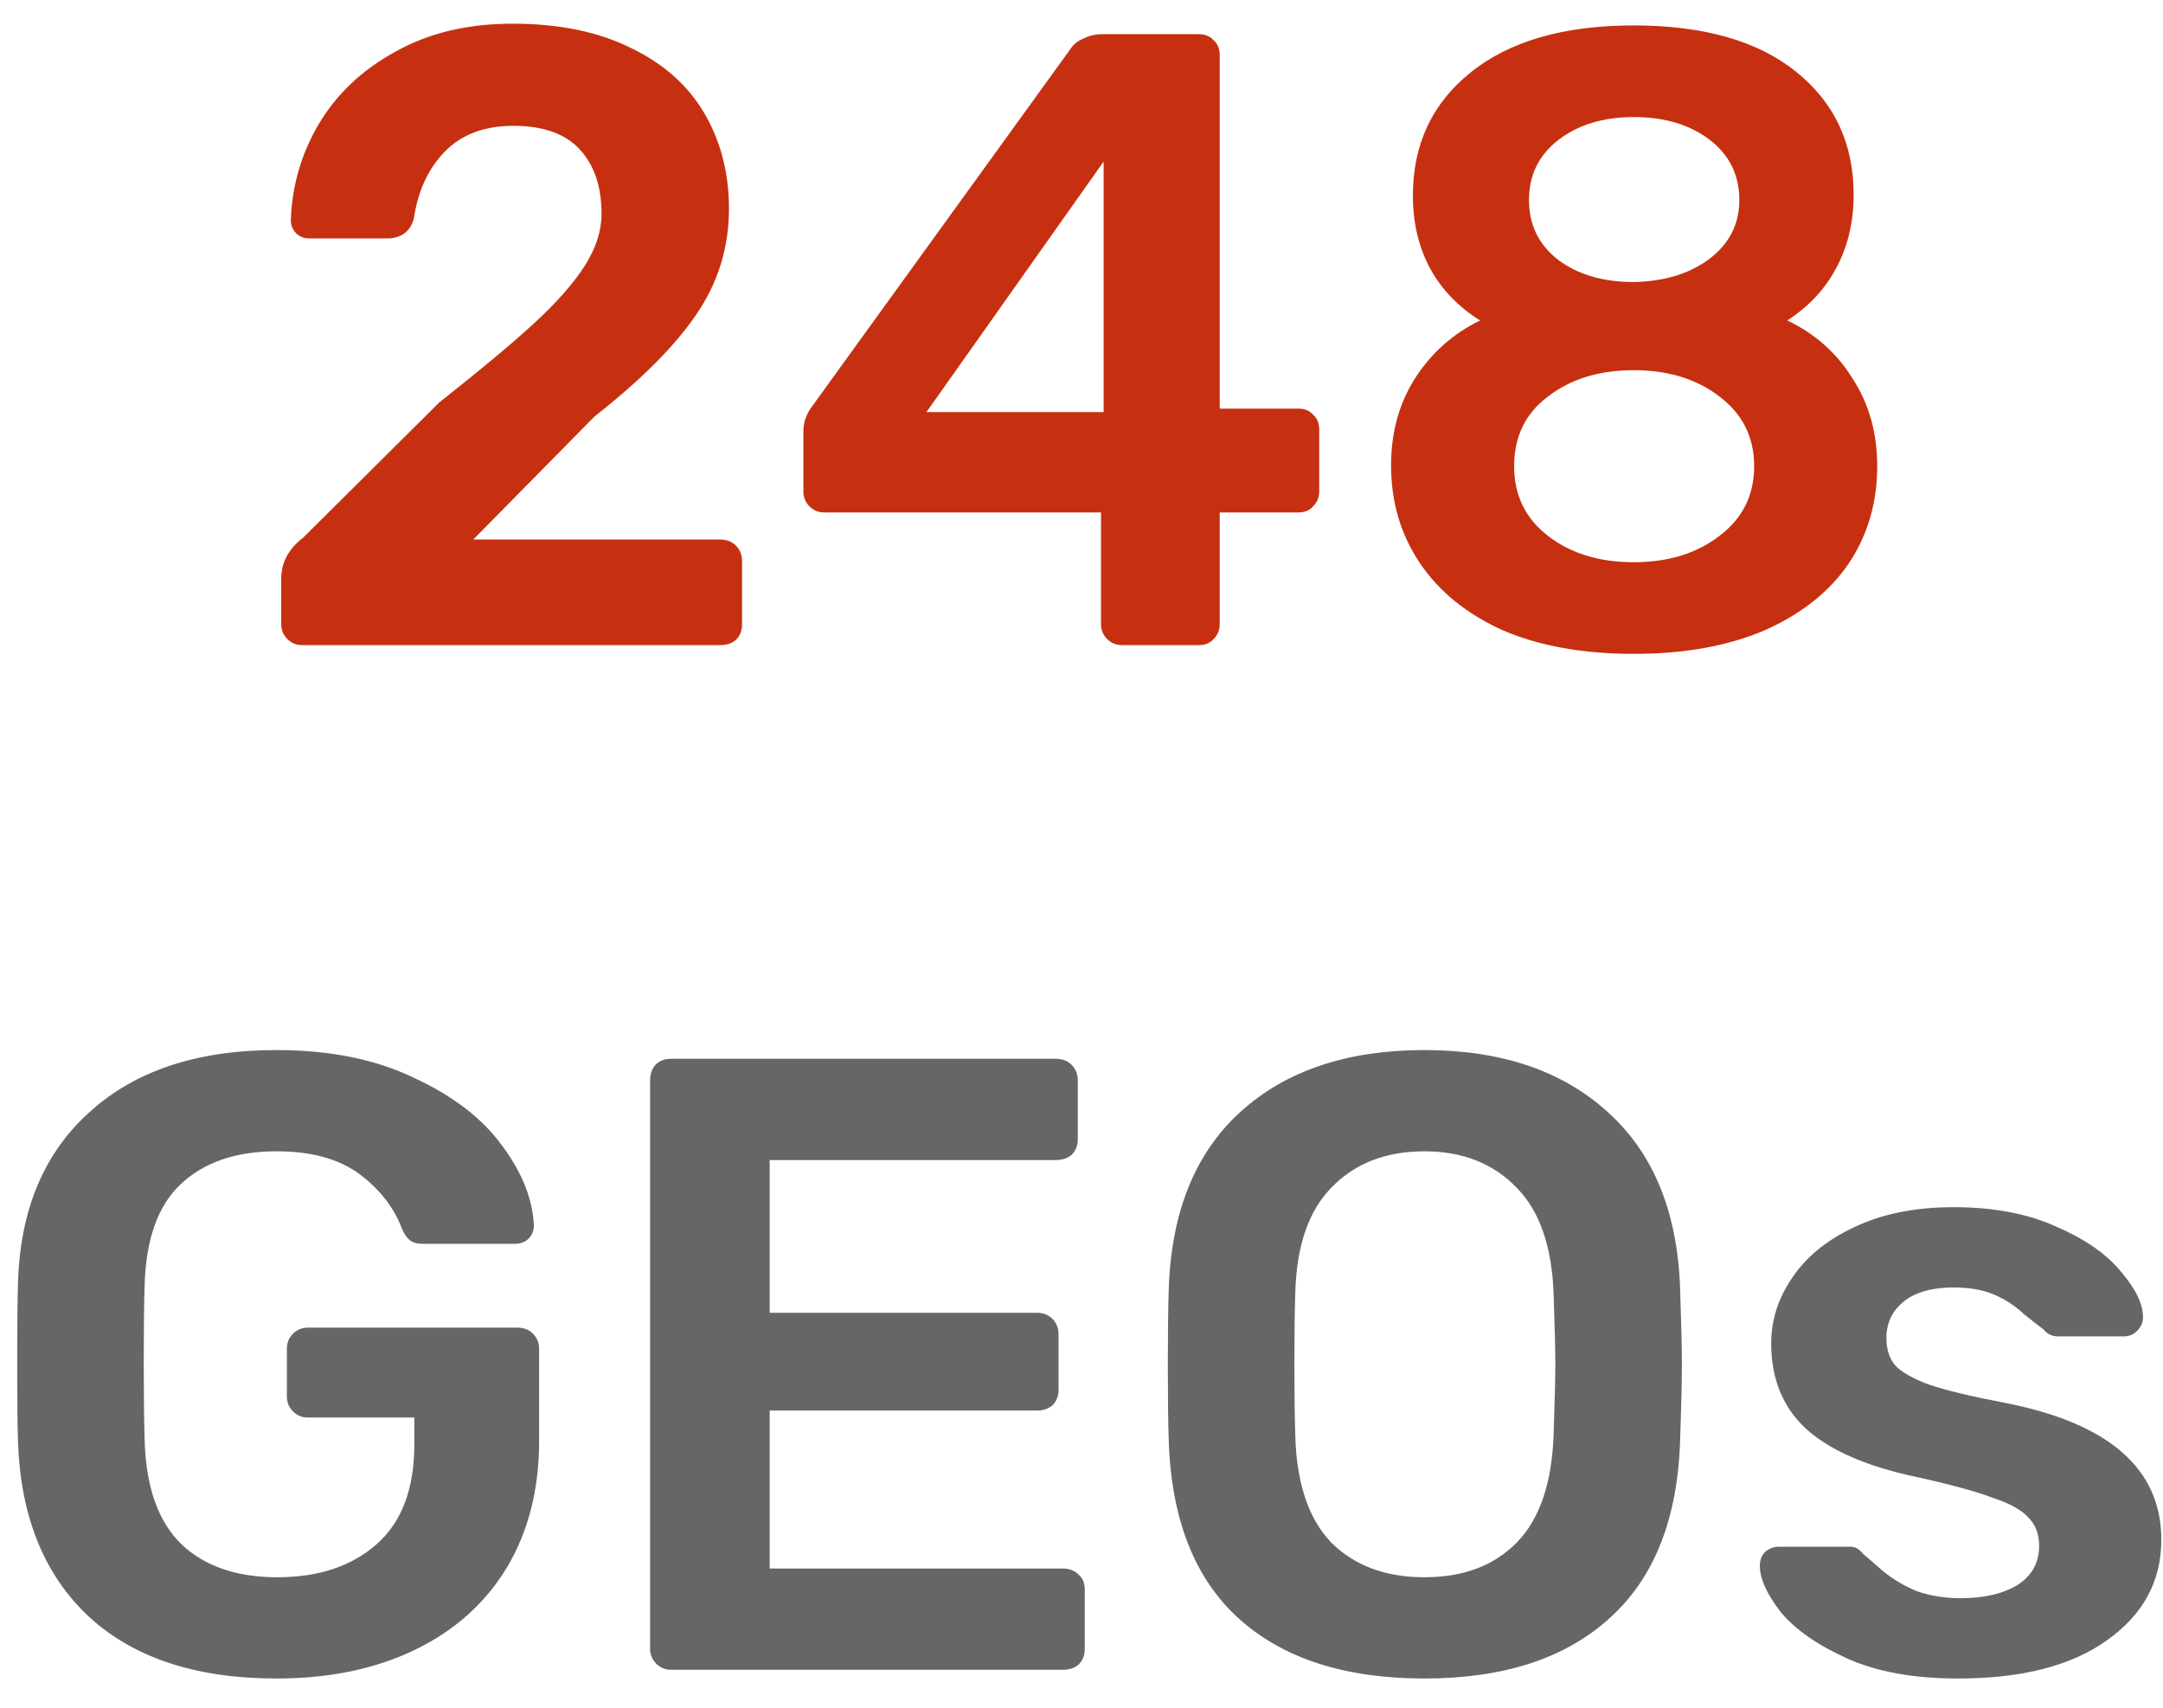
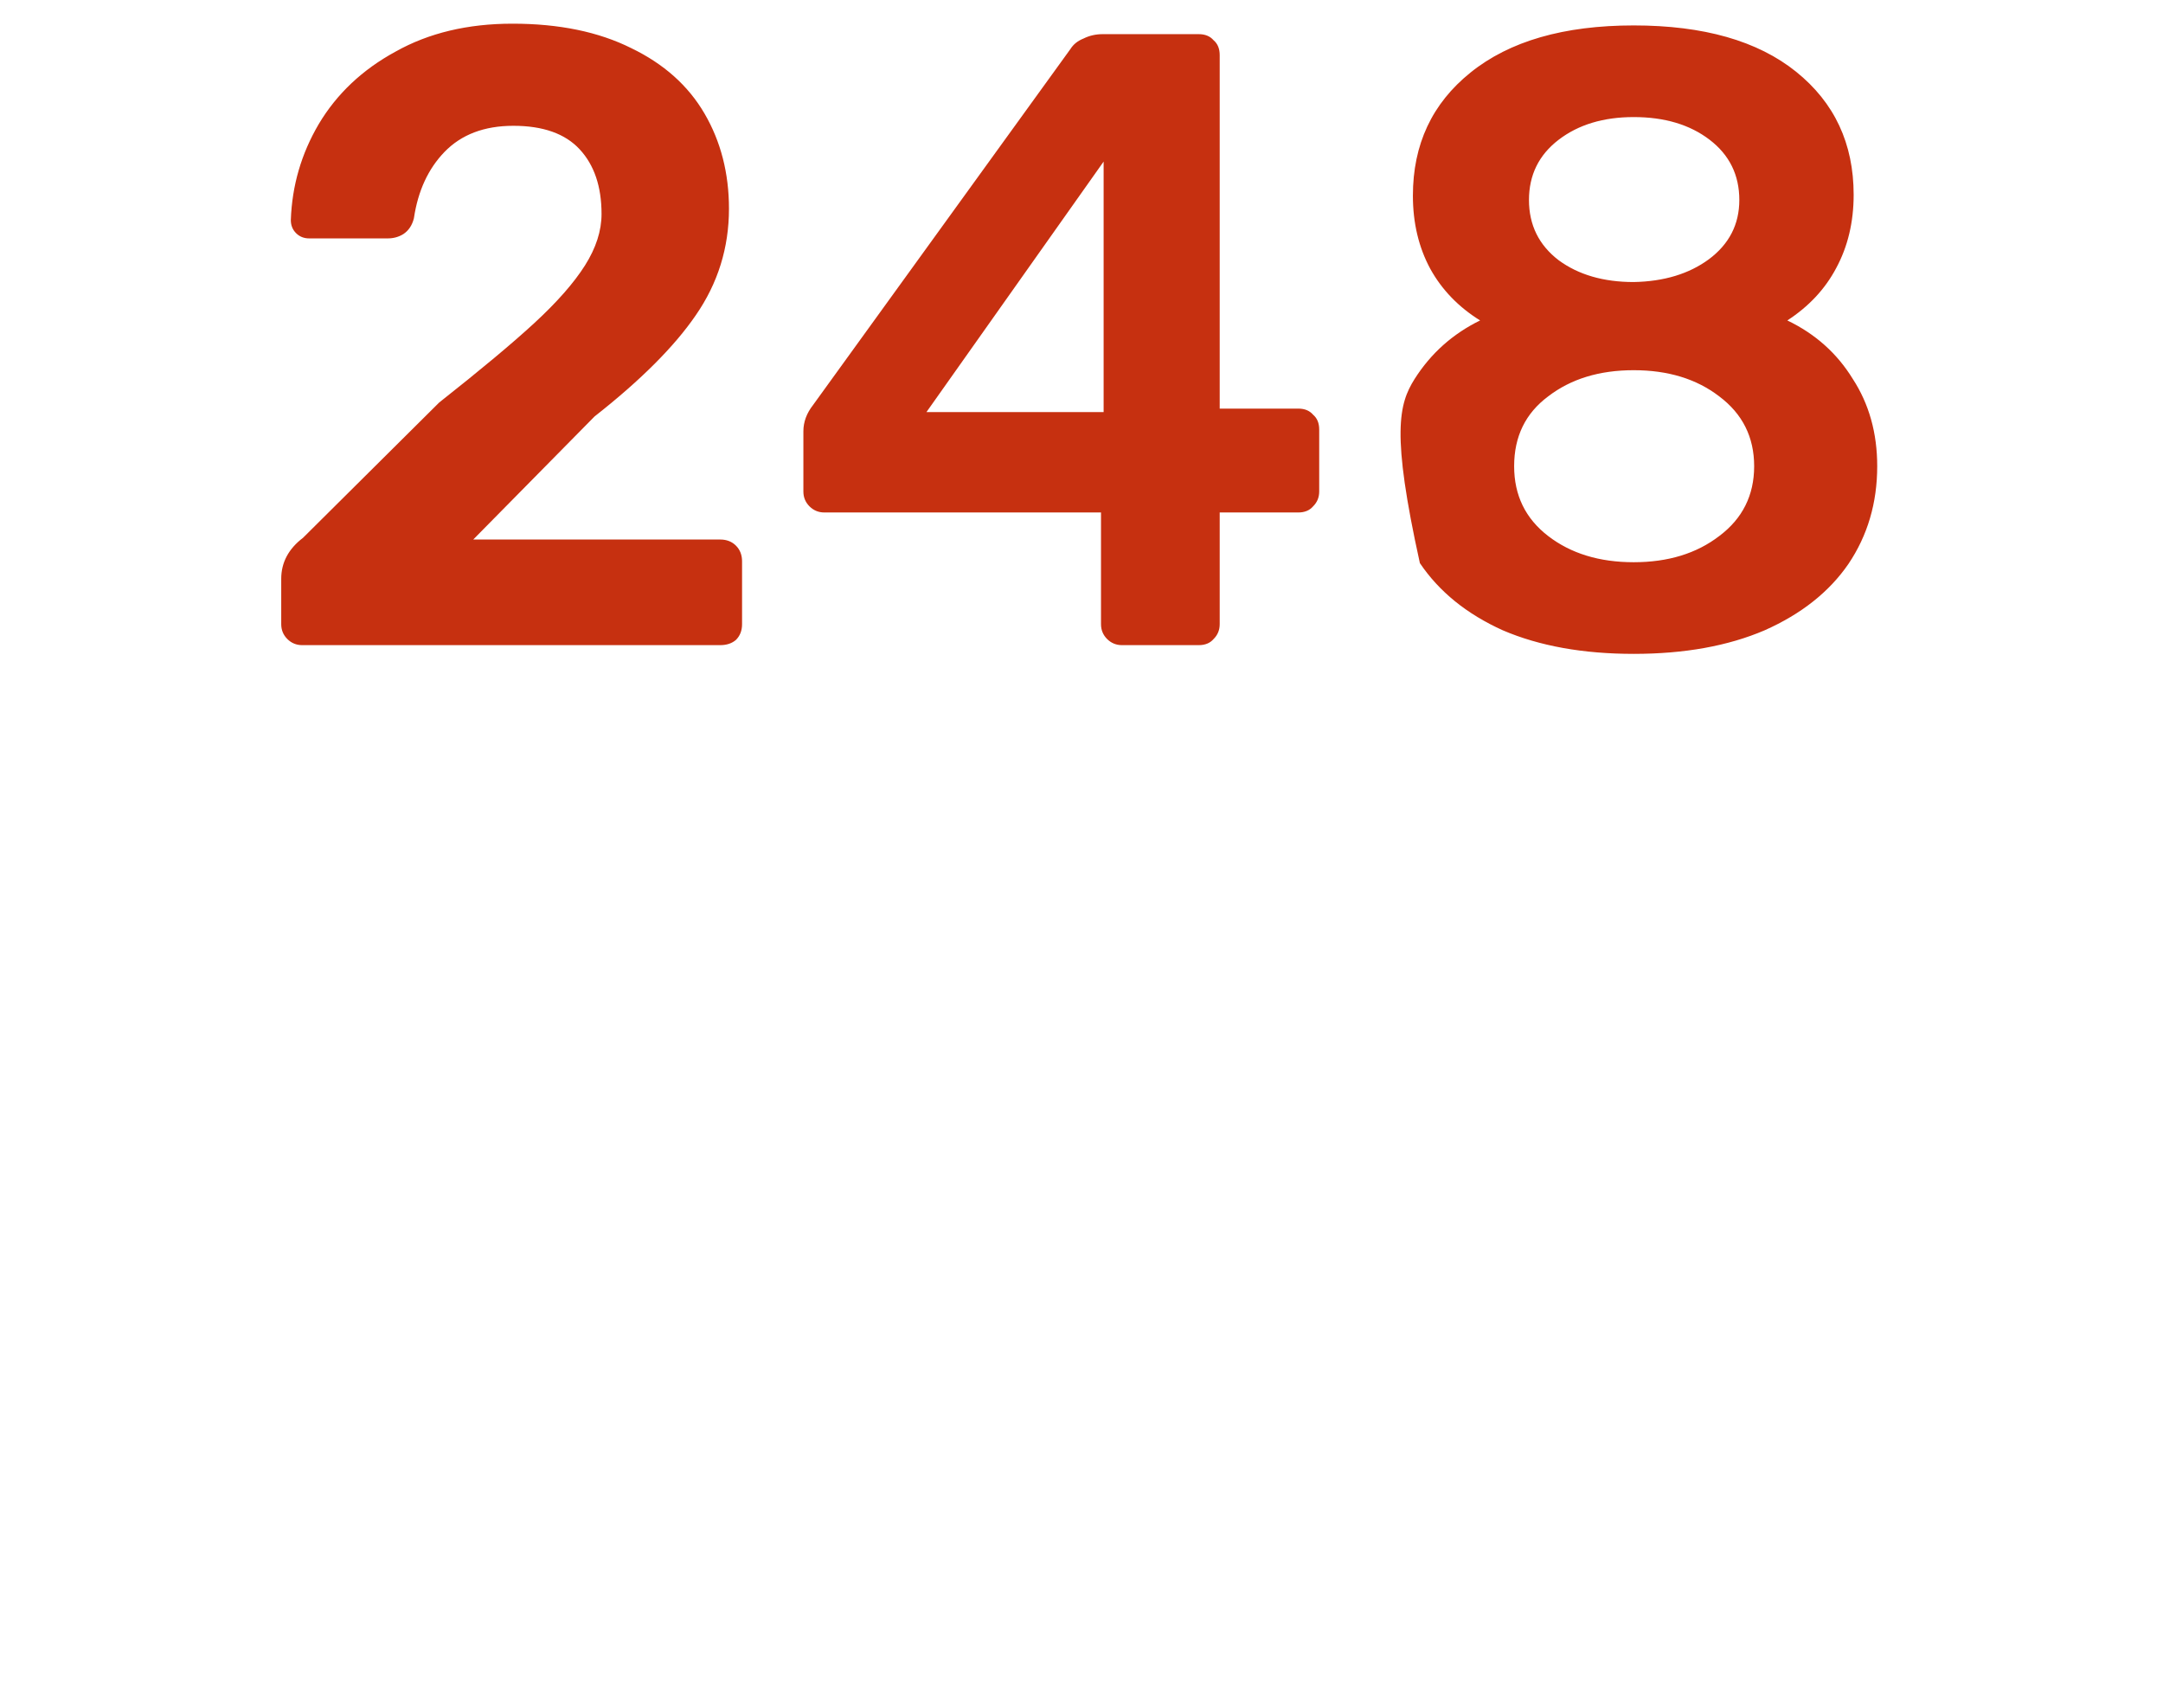
<svg xmlns="http://www.w3.org/2000/svg" width="57" height="45" viewBox="0 0 57 45" fill="none">
-   <path d="M7.963 17C7.81 17 7.679 16.946 7.572 16.839C7.465 16.732 7.411 16.601 7.411 16.448V15.252C7.411 14.823 7.603 14.462 7.986 14.171L11.574 10.606C12.663 9.747 13.498 9.05 14.081 8.513C14.679 7.961 15.124 7.455 15.415 6.995C15.706 6.535 15.852 6.083 15.852 5.638C15.852 4.917 15.66 4.35 15.277 3.936C14.894 3.522 14.311 3.315 13.529 3.315C12.762 3.315 12.157 3.545 11.712 4.005C11.283 4.45 11.014 5.032 10.907 5.753C10.861 5.937 10.769 6.075 10.631 6.167C10.508 6.244 10.37 6.282 10.217 6.282H8.147C8.009 6.282 7.894 6.236 7.802 6.144C7.71 6.052 7.664 5.937 7.664 5.799C7.695 4.894 7.94 4.051 8.4 3.269C8.875 2.472 9.55 1.835 10.424 1.36C11.298 0.869 12.325 0.624 13.506 0.624C14.733 0.624 15.775 0.839 16.634 1.268C17.493 1.682 18.137 2.257 18.566 2.993C18.995 3.729 19.21 4.565 19.21 5.5C19.21 6.527 18.919 7.463 18.336 8.306C17.769 9.134 16.879 10.023 15.668 10.974L12.471 14.217H18.98C19.149 14.217 19.287 14.271 19.394 14.378C19.501 14.485 19.555 14.623 19.555 14.792V16.448C19.555 16.617 19.501 16.755 19.394 16.862C19.287 16.954 19.149 17 18.98 17H7.963ZM29.566 17C29.413 17 29.283 16.946 29.175 16.839C29.068 16.732 29.014 16.601 29.014 16.448V13.504H21.723C21.57 13.504 21.44 13.45 21.332 13.343C21.225 13.236 21.171 13.105 21.171 12.952V11.365C21.171 11.12 21.256 10.89 21.424 10.675L28.209 1.291C28.286 1.168 28.401 1.076 28.554 1.015C28.708 0.938 28.876 0.9 29.06 0.9H31.59C31.759 0.9 31.889 0.954 31.981 1.061C32.089 1.153 32.142 1.283 32.142 1.452V10.767H34.212C34.381 10.767 34.511 10.821 34.603 10.928C34.711 11.02 34.764 11.15 34.764 11.319V12.952C34.764 13.105 34.711 13.236 34.603 13.343C34.511 13.45 34.381 13.504 34.212 13.504H32.142V16.448C32.142 16.601 32.089 16.732 31.981 16.839C31.889 16.946 31.759 17 31.59 17H29.566ZM24.414 10.859H29.083V4.258L24.414 10.859ZM43.052 17.23C41.718 17.23 40.568 17.023 39.602 16.609C38.651 16.18 37.923 15.589 37.417 14.838C36.911 14.087 36.658 13.228 36.658 12.262C36.658 11.403 36.865 10.644 37.279 9.985C37.708 9.31 38.283 8.797 39.004 8.444C38.437 8.091 37.999 7.639 37.693 7.087C37.386 6.52 37.233 5.876 37.233 5.155C37.233 3.806 37.739 2.725 38.751 1.912C39.778 1.084 41.212 0.67 43.052 0.67C44.892 0.67 46.318 1.076 47.33 1.889C48.342 2.702 48.848 3.783 48.848 5.132C48.848 5.853 48.694 6.497 48.388 7.064C48.096 7.616 47.667 8.076 47.1 8.444C47.836 8.797 48.411 9.31 48.825 9.985C49.254 10.644 49.469 11.411 49.469 12.285C49.469 13.251 49.216 14.11 48.71 14.861C48.204 15.597 47.468 16.18 46.502 16.609C45.536 17.023 44.386 17.23 43.052 17.23ZM43.052 7.432C43.849 7.417 44.508 7.217 45.03 6.834C45.566 6.435 45.835 5.914 45.835 5.27C45.835 4.611 45.574 4.082 45.053 3.683C44.532 3.284 43.864 3.085 43.052 3.085C42.255 3.085 41.595 3.284 41.074 3.683C40.553 4.082 40.292 4.611 40.292 5.27C40.292 5.929 40.553 6.458 41.074 6.857C41.595 7.24 42.255 7.432 43.052 7.432ZM43.052 14.815C43.956 14.815 44.708 14.585 45.306 14.125C45.919 13.665 46.226 13.052 46.226 12.285C46.226 11.518 45.919 10.905 45.306 10.445C44.708 9.985 43.956 9.755 43.052 9.755C42.147 9.755 41.396 9.985 40.798 10.445C40.2 10.89 39.901 11.503 39.901 12.285C39.901 13.052 40.2 13.665 40.798 14.125C41.396 14.585 42.147 14.815 43.052 14.815Z" fill="#C63010" />
-   <path d="M7.284 44.23C5.168 44.23 3.52 43.686 2.339 42.597C1.174 41.508 0.553 39.99 0.476 38.043C0.461 37.598 0.453 36.885 0.453 35.904C0.453 34.923 0.461 34.21 0.476 33.765C0.537 31.864 1.166 30.376 2.362 29.303C3.558 28.214 5.199 27.67 7.284 27.67C8.695 27.67 9.906 27.915 10.918 28.406C11.945 28.881 12.72 29.479 13.241 30.2C13.762 30.905 14.038 31.603 14.069 32.293C14.069 32.431 14.023 32.546 13.931 32.638C13.839 32.73 13.716 32.776 13.563 32.776H11.148C10.995 32.776 10.88 32.745 10.803 32.684C10.726 32.623 10.657 32.523 10.596 32.385C10.381 31.818 10.006 31.335 9.469 30.936C8.932 30.537 8.204 30.338 7.284 30.338C6.211 30.338 5.367 30.629 4.754 31.212C4.156 31.779 3.842 32.669 3.811 33.88C3.796 34.325 3.788 34.999 3.788 35.904C3.788 36.793 3.796 37.468 3.811 37.928C3.842 39.17 4.164 40.09 4.777 40.688C5.39 41.271 6.234 41.562 7.307 41.562C8.396 41.562 9.27 41.271 9.929 40.688C10.588 40.105 10.918 39.231 10.918 38.066V37.353H8.112C7.959 37.353 7.828 37.299 7.721 37.192C7.614 37.085 7.56 36.954 7.56 36.801V35.536C7.56 35.383 7.614 35.252 7.721 35.145C7.828 35.038 7.959 34.984 8.112 34.984H13.632C13.801 34.984 13.939 35.038 14.046 35.145C14.153 35.252 14.207 35.383 14.207 35.536V37.974C14.207 39.247 13.923 40.358 13.356 41.309C12.789 42.244 11.984 42.965 10.941 43.471C9.898 43.977 8.679 44.23 7.284 44.23ZM17.684 44C17.531 44 17.4 43.946 17.293 43.839C17.186 43.732 17.132 43.601 17.132 43.448V28.475C17.132 28.306 17.178 28.168 17.27 28.061C17.377 27.954 17.515 27.9 17.684 27.9H27.827C27.996 27.9 28.134 27.954 28.241 28.061C28.348 28.168 28.402 28.306 28.402 28.475V30.016C28.402 30.185 28.348 30.323 28.241 30.43C28.134 30.522 27.996 30.568 27.827 30.568H20.283V34.593H27.321C27.49 34.593 27.628 34.647 27.735 34.754C27.842 34.861 27.896 34.999 27.896 35.168V36.617C27.896 36.786 27.842 36.924 27.735 37.031C27.628 37.123 27.49 37.169 27.321 37.169H20.283V41.332H28.011C28.18 41.332 28.318 41.386 28.425 41.493C28.532 41.585 28.586 41.715 28.586 41.884V43.448C28.586 43.617 28.532 43.755 28.425 43.862C28.318 43.954 28.18 44 28.011 44H17.684ZM37.537 44.23C35.437 44.23 33.803 43.701 32.638 42.643C31.473 41.585 30.86 40.013 30.798 37.928C30.783 37.483 30.775 36.832 30.775 35.973C30.775 35.099 30.783 34.44 30.798 33.995C30.86 31.956 31.488 30.392 32.684 29.303C33.88 28.214 35.498 27.67 37.537 27.67C39.561 27.67 41.171 28.214 42.367 29.303C43.578 30.392 44.215 31.956 44.276 33.995C44.307 34.884 44.322 35.544 44.322 35.973C44.322 36.387 44.307 37.039 44.276 37.928C44.215 40.013 43.594 41.585 42.413 42.643C41.248 43.701 39.623 44.23 37.537 44.23ZM37.537 41.562C38.565 41.562 39.377 41.255 39.975 40.642C40.573 40.029 40.895 39.086 40.941 37.813C40.972 36.893 40.987 36.272 40.987 35.95C40.987 35.597 40.972 34.976 40.941 34.087C40.895 32.83 40.566 31.894 39.952 31.281C39.339 30.652 38.534 30.338 37.537 30.338C36.525 30.338 35.712 30.652 35.099 31.281C34.486 31.894 34.164 32.83 34.133 34.087C34.118 34.532 34.11 35.153 34.11 35.95C34.11 36.732 34.118 37.353 34.133 37.813C34.164 39.07 34.478 40.013 35.076 40.642C35.69 41.255 36.51 41.562 37.537 41.562ZM51.597 44.23C50.432 44.23 49.458 44.054 48.676 43.701C47.894 43.348 47.312 42.942 46.928 42.482C46.56 42.007 46.376 41.6 46.376 41.263C46.376 41.11 46.422 40.987 46.514 40.895C46.622 40.803 46.744 40.757 46.882 40.757H48.768C48.891 40.757 48.998 40.818 49.09 40.941C49.167 41.002 49.336 41.148 49.596 41.378C49.872 41.608 50.179 41.792 50.516 41.93C50.869 42.053 51.252 42.114 51.666 42.114C52.28 42.114 52.778 41.999 53.161 41.769C53.545 41.524 53.736 41.179 53.736 40.734C53.736 40.427 53.644 40.182 53.46 39.998C53.292 39.799 52.977 39.622 52.517 39.469C52.073 39.3 51.398 39.116 50.493 38.917C49.19 38.641 48.224 38.219 47.595 37.652C46.982 37.085 46.675 36.333 46.675 35.398C46.675 34.785 46.859 34.21 47.227 33.673C47.595 33.121 48.14 32.676 48.86 32.339C49.596 31.986 50.47 31.81 51.482 31.81C52.525 31.81 53.422 31.979 54.173 32.316C54.925 32.638 55.492 33.029 55.875 33.489C56.274 33.949 56.473 34.355 56.473 34.708C56.473 34.846 56.42 34.969 56.312 35.076C56.22 35.168 56.105 35.214 55.967 35.214H54.242C54.074 35.214 53.943 35.153 53.851 35.03C53.744 34.953 53.568 34.815 53.322 34.616C53.092 34.401 52.832 34.233 52.54 34.11C52.249 33.987 51.896 33.926 51.482 33.926C50.915 33.926 50.478 34.049 50.171 34.294C49.865 34.539 49.711 34.861 49.711 35.26C49.711 35.536 49.78 35.766 49.918 35.95C50.072 36.134 50.371 36.31 50.815 36.479C51.26 36.632 51.927 36.793 52.816 36.962C55.576 37.499 56.956 38.702 56.956 40.573C56.956 41.662 56.481 42.543 55.53 43.218C54.595 43.893 53.284 44.23 51.597 44.23Z" fill="#666666" />
+   <path d="M7.963 17C7.81 17 7.679 16.946 7.572 16.839C7.465 16.732 7.411 16.601 7.411 16.448V15.252C7.411 14.823 7.603 14.462 7.986 14.171L11.574 10.606C12.663 9.747 13.498 9.05 14.081 8.513C14.679 7.961 15.124 7.455 15.415 6.995C15.706 6.535 15.852 6.083 15.852 5.638C15.852 4.917 15.66 4.35 15.277 3.936C14.894 3.522 14.311 3.315 13.529 3.315C12.762 3.315 12.157 3.545 11.712 4.005C11.283 4.45 11.014 5.032 10.907 5.753C10.861 5.937 10.769 6.075 10.631 6.167C10.508 6.244 10.37 6.282 10.217 6.282H8.147C8.009 6.282 7.894 6.236 7.802 6.144C7.71 6.052 7.664 5.937 7.664 5.799C7.695 4.894 7.94 4.051 8.4 3.269C8.875 2.472 9.55 1.835 10.424 1.36C11.298 0.869 12.325 0.624 13.506 0.624C14.733 0.624 15.775 0.839 16.634 1.268C17.493 1.682 18.137 2.257 18.566 2.993C18.995 3.729 19.21 4.565 19.21 5.5C19.21 6.527 18.919 7.463 18.336 8.306C17.769 9.134 16.879 10.023 15.668 10.974L12.471 14.217H18.98C19.149 14.217 19.287 14.271 19.394 14.378C19.501 14.485 19.555 14.623 19.555 14.792V16.448C19.555 16.617 19.501 16.755 19.394 16.862C19.287 16.954 19.149 17 18.98 17H7.963ZM29.566 17C29.413 17 29.283 16.946 29.175 16.839C29.068 16.732 29.014 16.601 29.014 16.448V13.504H21.723C21.57 13.504 21.44 13.45 21.332 13.343C21.225 13.236 21.171 13.105 21.171 12.952V11.365C21.171 11.12 21.256 10.89 21.424 10.675L28.209 1.291C28.286 1.168 28.401 1.076 28.554 1.015C28.708 0.938 28.876 0.9 29.06 0.9H31.59C31.759 0.9 31.889 0.954 31.981 1.061C32.089 1.153 32.142 1.283 32.142 1.452V10.767H34.212C34.381 10.767 34.511 10.821 34.603 10.928C34.711 11.02 34.764 11.15 34.764 11.319V12.952C34.764 13.105 34.711 13.236 34.603 13.343C34.511 13.45 34.381 13.504 34.212 13.504H32.142V16.448C32.142 16.601 32.089 16.732 31.981 16.839C31.889 16.946 31.759 17 31.59 17H29.566ZM24.414 10.859H29.083V4.258L24.414 10.859ZM43.052 17.23C41.718 17.23 40.568 17.023 39.602 16.609C38.651 16.18 37.923 15.589 37.417 14.838C36.658 11.403 36.865 10.644 37.279 9.985C37.708 9.31 38.283 8.797 39.004 8.444C38.437 8.091 37.999 7.639 37.693 7.087C37.386 6.52 37.233 5.876 37.233 5.155C37.233 3.806 37.739 2.725 38.751 1.912C39.778 1.084 41.212 0.67 43.052 0.67C44.892 0.67 46.318 1.076 47.33 1.889C48.342 2.702 48.848 3.783 48.848 5.132C48.848 5.853 48.694 6.497 48.388 7.064C48.096 7.616 47.667 8.076 47.1 8.444C47.836 8.797 48.411 9.31 48.825 9.985C49.254 10.644 49.469 11.411 49.469 12.285C49.469 13.251 49.216 14.11 48.71 14.861C48.204 15.597 47.468 16.18 46.502 16.609C45.536 17.023 44.386 17.23 43.052 17.23ZM43.052 7.432C43.849 7.417 44.508 7.217 45.03 6.834C45.566 6.435 45.835 5.914 45.835 5.27C45.835 4.611 45.574 4.082 45.053 3.683C44.532 3.284 43.864 3.085 43.052 3.085C42.255 3.085 41.595 3.284 41.074 3.683C40.553 4.082 40.292 4.611 40.292 5.27C40.292 5.929 40.553 6.458 41.074 6.857C41.595 7.24 42.255 7.432 43.052 7.432ZM43.052 14.815C43.956 14.815 44.708 14.585 45.306 14.125C45.919 13.665 46.226 13.052 46.226 12.285C46.226 11.518 45.919 10.905 45.306 10.445C44.708 9.985 43.956 9.755 43.052 9.755C42.147 9.755 41.396 9.985 40.798 10.445C40.2 10.89 39.901 11.503 39.901 12.285C39.901 13.052 40.2 13.665 40.798 14.125C41.396 14.585 42.147 14.815 43.052 14.815Z" fill="#C63010" />
</svg>